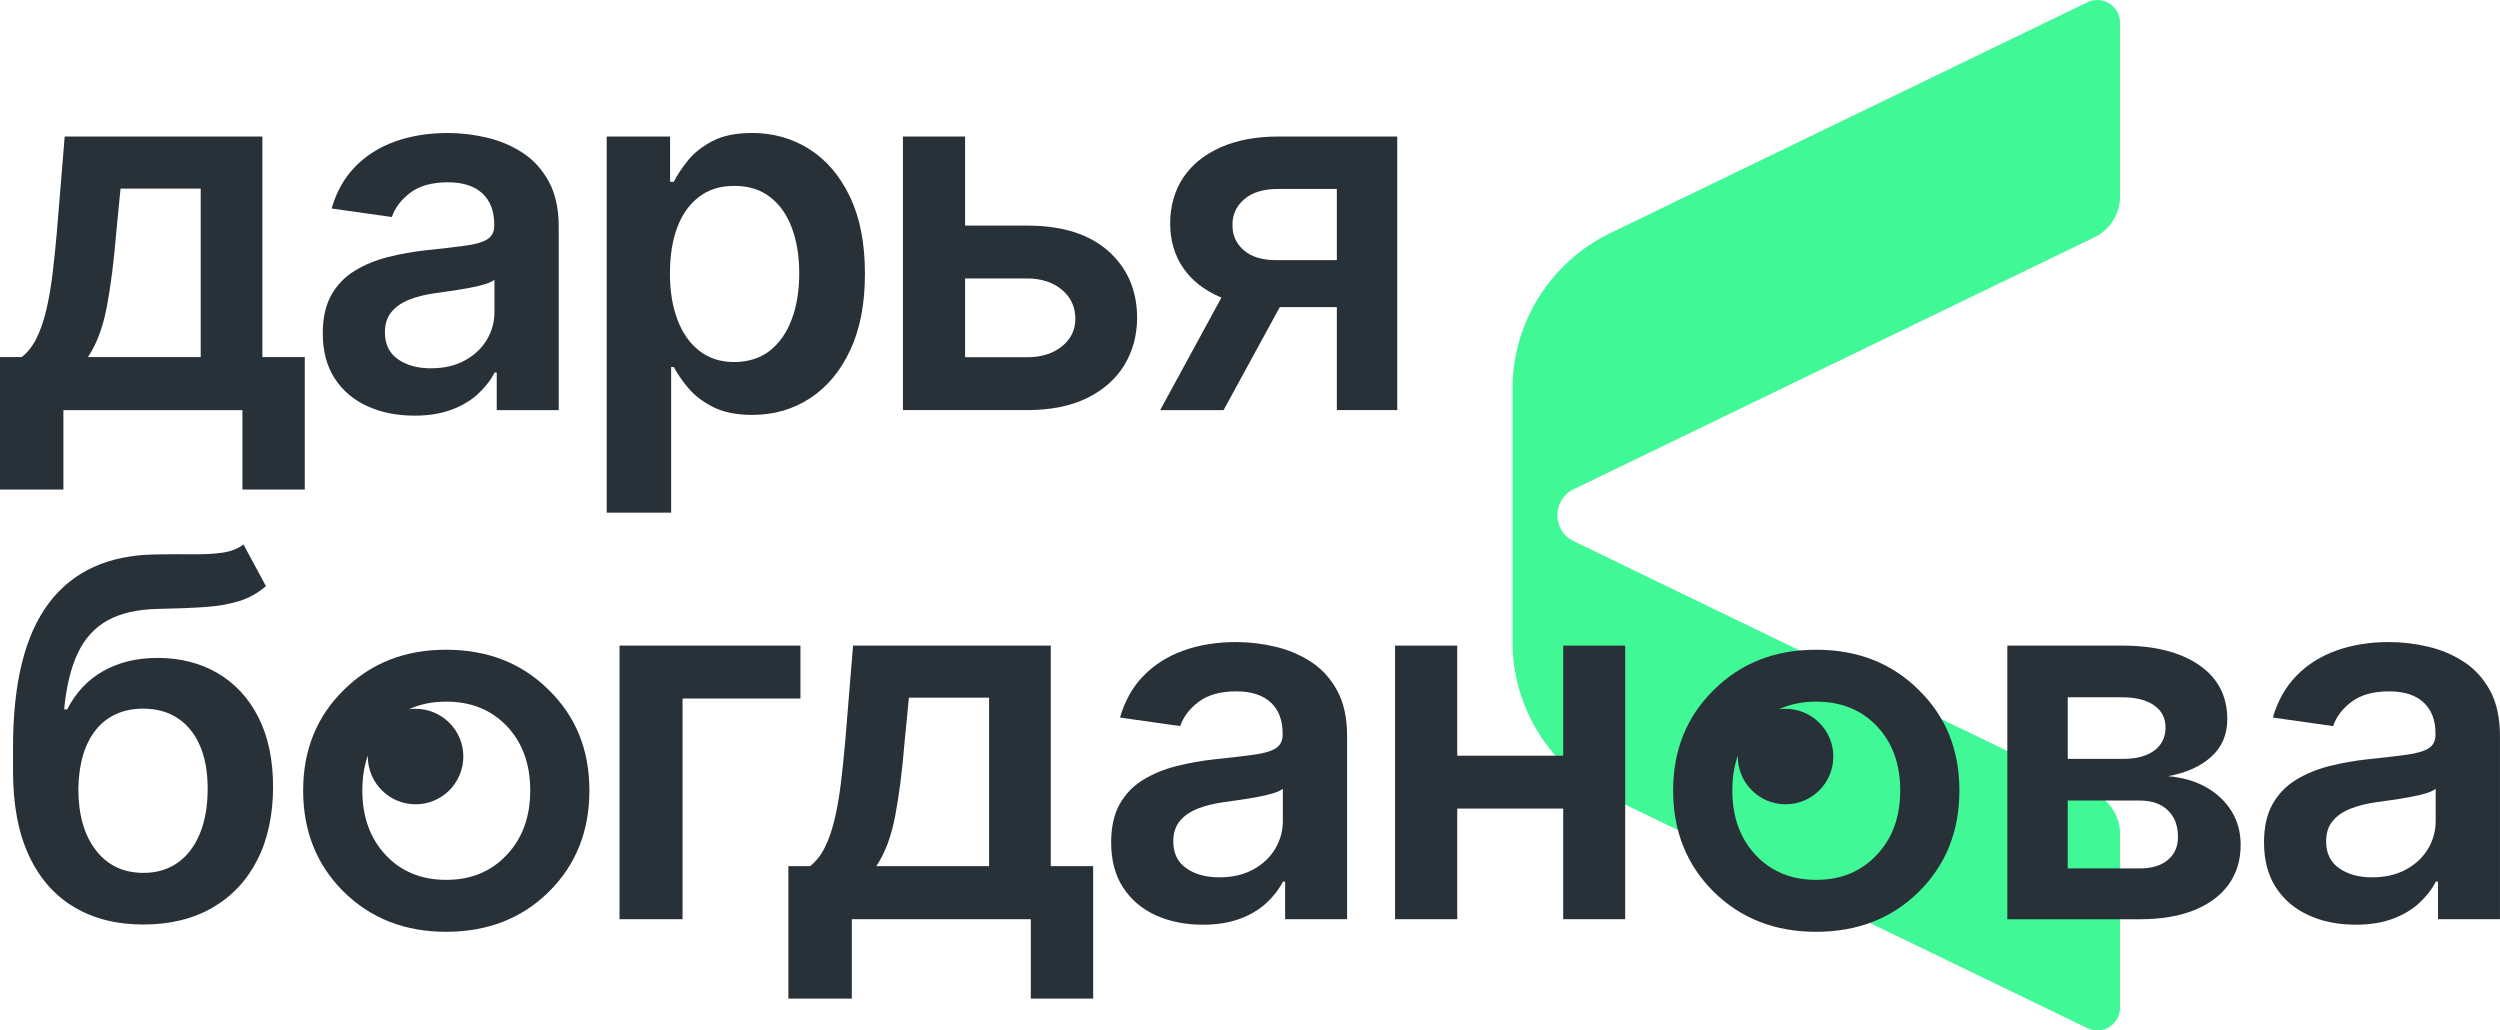
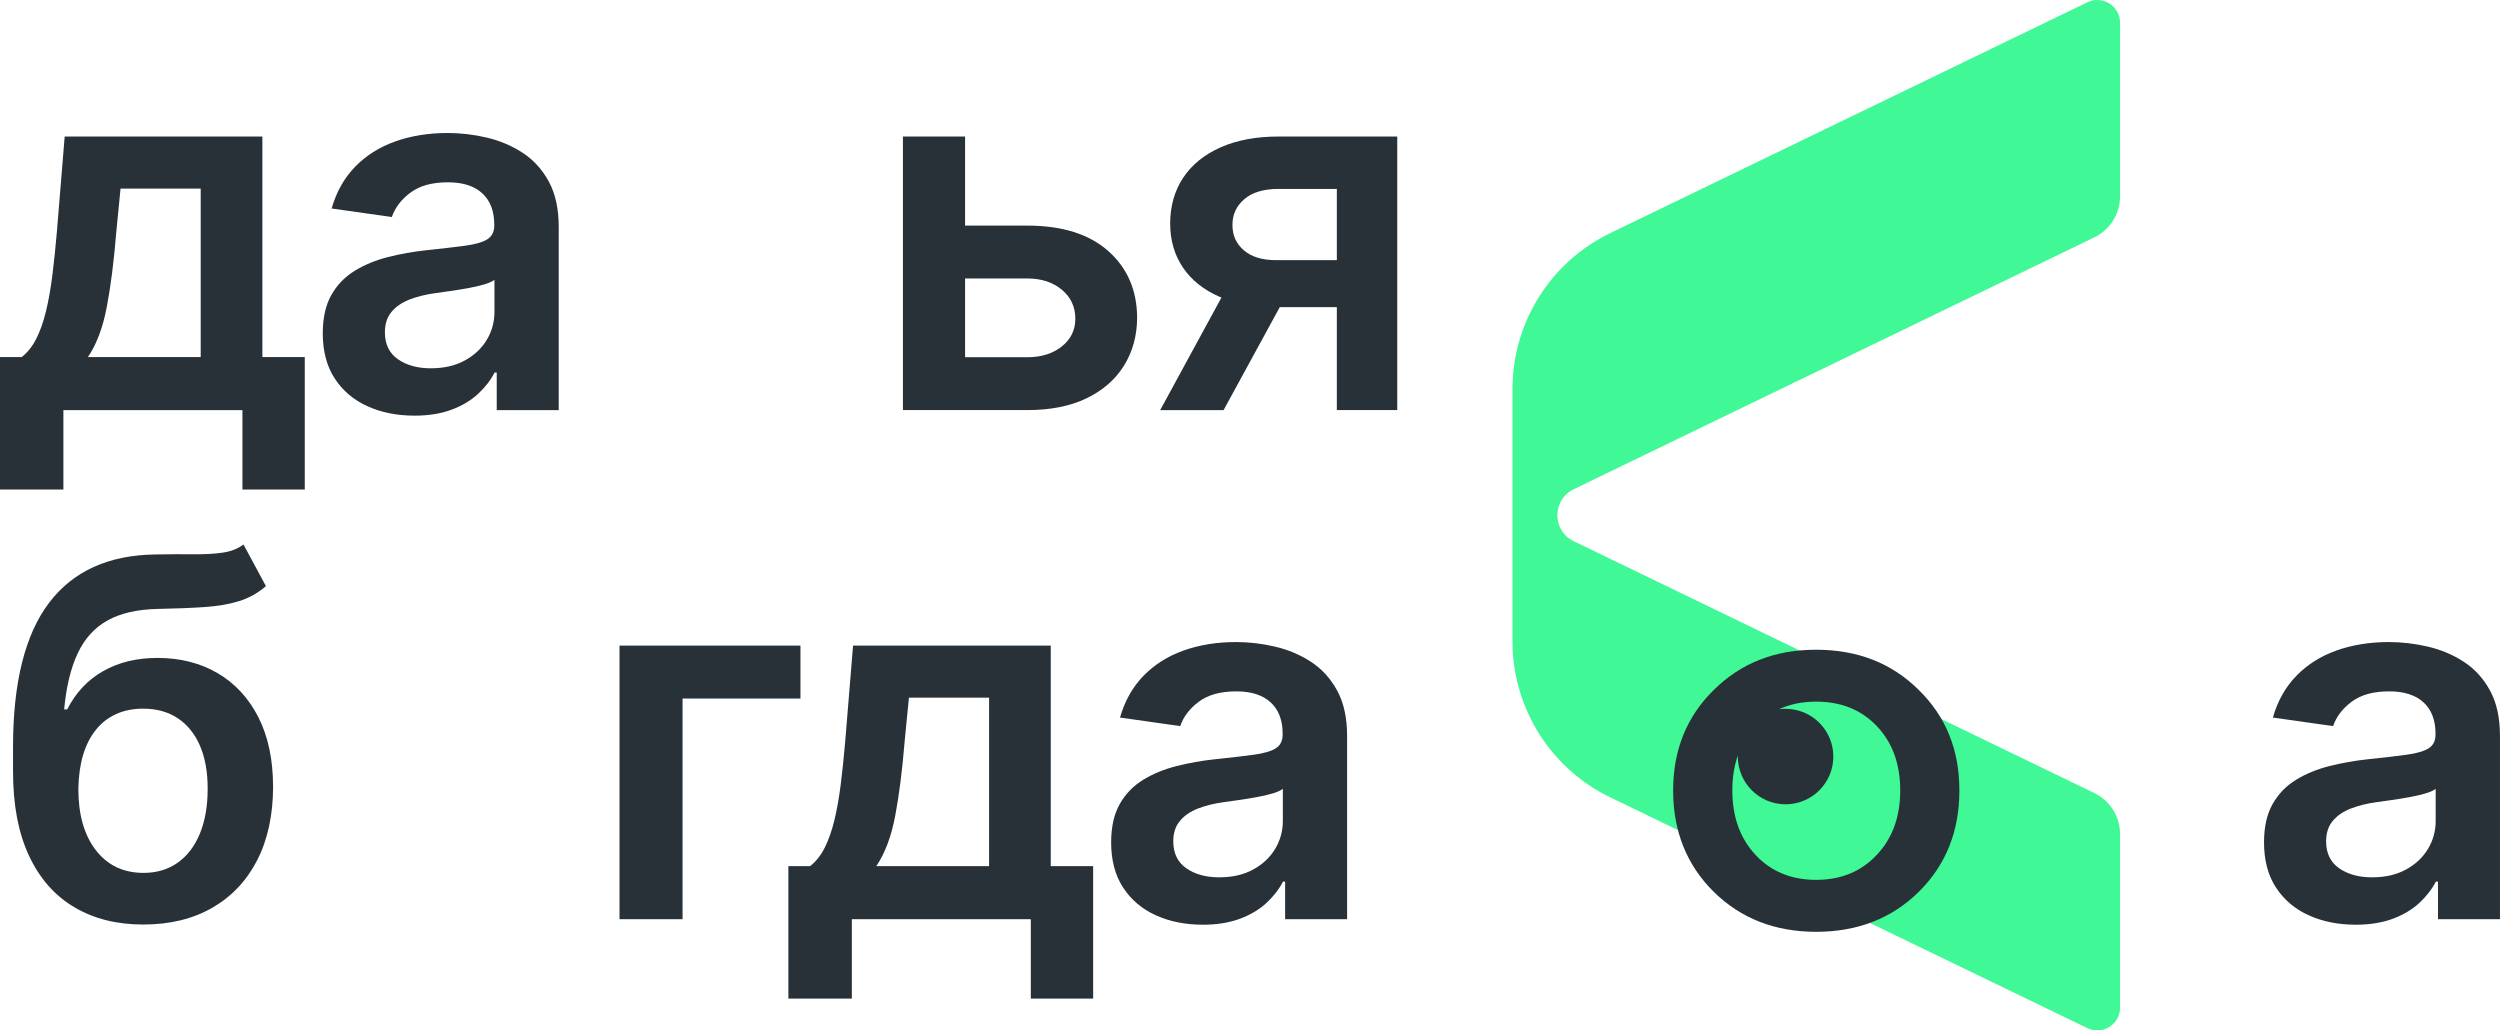
<svg xmlns="http://www.w3.org/2000/svg" id="_Слой_2" data-name="Слой 2" viewBox="0 0 857.36 353.39">
  <defs>
    <style>
      .cls-1 {
        fill: #293138;
      }

      .cls-2 {
        fill: #41f896;
      }
    </style>
  </defs>
  <g id="_Слой_1-2" data-name="Слой 1">
    <g>
      <path class="cls-2" d="M552.22,79.95c-20.5,9.92-33.52,30.68-33.52,53.44v86.61c0,22.77,13.02,43.53,33.52,53.44l163.63,79.16c5.18,2.51,11.21-1.27,11.21-7.03v-59.53c0-5.99-3.42-11.45-8.81-14.06l-178.57-86.39c-7.45-3.6-7.45-14.21,0-17.81l178.57-86.39c5.39-2.61,8.81-8.07,8.81-14.06V7.82c0-5.76-6.02-9.54-11.21-7.03l-163.63,79.16Z" />
      <path class="cls-1" d="M0,167.89v-45.44h7.45c1.99-1.55,3.66-3.65,5.01-6.32,1.34-2.67,2.45-5.82,3.33-9.47.88-3.64,1.6-7.74,2.17-12.28.57-4.54,1.08-9.44,1.53-14.69l2.69-32.86h67.8v75.62h14.54v45.44h-21.38v-27.24H21.74v27.24H0ZM30.17,122.45h38.66v-57.78h-27.49l-1.47,15.03c-.81,9.94-1.89,18.45-3.24,25.53-1.34,7.08-3.5,12.83-6.47,17.22Z" />
      <path class="cls-1" d="M142.08,142.54c-5.95,0-11.29-1.07-16.03-3.21-4.74-2.14-8.49-5.3-11.24-9.5-2.75-4.19-4.12-9.37-4.12-15.51,0-5.29.98-9.67,2.93-13.13s4.62-6.23,8-8.31c3.38-2.08,7.2-3.65,11.45-4.73,4.25-1.08,8.66-1.86,13.22-2.35,5.5-.57,9.96-1.09,13.38-1.56,3.42-.47,5.91-1.2,7.48-2.2,1.57-1,2.35-2.56,2.35-4.67v-.37c0-4.6-1.36-8.16-4.09-10.69-2.73-2.52-6.66-3.79-11.79-3.79-5.42,0-9.7,1.18-12.86,3.54-3.16,2.36-5.28,5.15-6.38,8.37l-20.65-2.93c1.63-5.7,4.32-10.48,8.06-14.32,3.75-3.85,8.33-6.74,13.74-8.67,5.42-1.93,11.4-2.9,17.96-2.9,4.52,0,9.02.53,13.5,1.59,4.48,1.06,8.57,2.8,12.28,5.22,3.71,2.42,6.69,5.71,8.95,9.86,2.26,4.15,3.39,9.35,3.39,15.58v62.79h-21.26v-12.89h-.73c-1.34,2.61-3.23,5.04-5.65,7.3-2.42,2.26-5.46,4.07-9.1,5.44-3.65,1.36-7.91,2.05-12.8,2.05ZM147.83,126.3c4.44,0,8.29-.89,11.54-2.66,3.26-1.77,5.77-4.12,7.54-7.05,1.77-2.93,2.66-6.13,2.66-9.59v-11.05c-.69.57-1.86,1.1-3.51,1.59-1.65.49-3.49.92-5.53,1.28-2.04.37-4.05.69-6.05.98-2,.29-3.73.53-5.19.73-3.3.45-6.25,1.18-8.86,2.2-2.61,1.02-4.66,2.43-6.17,4.25-1.51,1.81-2.26,4.14-2.26,6.99,0,4.07,1.49,7.15,4.46,9.22,2.97,2.08,6.76,3.12,11.36,3.12Z" />
-       <path class="cls-1" d="M208.06,175.83V46.83h21.74v15.51h1.28c1.14-2.28,2.75-4.71,4.83-7.3s4.89-4.8,8.43-6.66c3.54-1.85,8.06-2.78,13.56-2.78,7.25,0,13.79,1.84,19.64,5.53,5.84,3.69,10.48,9.12,13.93,16.31,3.44,7.19,5.16,15.99,5.16,26.42s-1.69,19.06-5.07,26.26c-3.38,7.21-7.98,12.7-13.8,16.49-5.82,3.79-12.42,5.68-19.79,5.68-5.38,0-9.83-.9-13.38-2.69-3.54-1.79-6.38-3.96-8.52-6.5s-3.8-4.96-4.98-7.24h-.92v49.96h-22.11ZM229.75,93.74c0,6.07.86,11.38,2.6,15.94,1.73,4.56,4.23,8.11,7.51,10.66,3.28,2.54,7.26,3.82,11.94,3.82s8.98-1.31,12.28-3.94c3.3-2.63,5.79-6.23,7.48-10.81,1.69-4.58,2.53-9.8,2.53-15.67s-.83-10.99-2.5-15.51c-1.67-4.52-4.15-8.06-7.45-10.63s-7.41-3.85-12.34-3.85-8.73,1.24-12.03,3.73-5.79,5.96-7.48,10.44c-1.69,4.48-2.53,9.75-2.53,15.82Z" />
      <path class="cls-1" d="M324.62,77.37h27.67c11.97,0,21.23,2.91,27.79,8.73,6.56,5.82,9.85,13.46,9.89,22.9-.04,6.15-1.54,11.61-4.49,16.37-2.95,4.76-7.23,8.5-12.83,11.21-5.6,2.71-12.39,4.06-20.37,4.06h-42.63V46.83h21.32v75.68h21.32c4.8,0,8.75-1.23,11.85-3.7,3.09-2.46,4.64-5.63,4.64-9.5,0-4.07-1.55-7.39-4.64-9.96-3.1-2.57-7.04-3.85-11.85-3.85h-27.67v-18.14Z" />
      <path class="cls-1" d="M397.87,140.65l26.2-48.13h21.81l-26.26,48.13h-21.74ZM458.46,140.65v-75.86h-20.03c-5.09,0-9,1.18-11.73,3.54-2.73,2.36-4.07,5.29-4.03,8.8-.04,3.5,1.24,6.39,3.85,8.67,2.61,2.28,6.33,3.42,11.18,3.42h27.73v16.12h-27.73c-7.49,0-13.97-1.18-19.42-3.54-5.46-2.36-9.65-5.7-12.58-10.02s-4.4-9.37-4.4-15.15,1.5-11.27,4.49-15.73c2.99-4.46,7.27-7.92,12.83-10.38,5.56-2.46,12.16-3.7,19.82-3.7h40.74v93.82h-20.71Z" />
      <path class="cls-1" d="M83.5,186.72l7.7,14.29c-2.73,2.36-5.78,4.07-9.16,5.13-3.38,1.06-7.34,1.74-11.88,2.05-4.54.31-9.93.52-16.16.64-7,.16-12.73,1.49-17.16,3.97-4.44,2.48-7.84,6.24-10.2,11.27-2.36,5.03-3.91,11.43-4.64,19.21h1.04c2.93-5.74,7.04-10.12,12.34-13.13,5.29-3.01,11.5-4.52,18.63-4.52,7.78,0,14.65,1.74,20.61,5.22,5.96,3.48,10.63,8.52,13.99,15.12,3.36,6.6,5.04,14.58,5.04,23.94s-1.81,18.01-5.44,25.07c-3.62,7.07-8.77,12.51-15.42,16.34-6.66,3.83-14.55,5.74-23.67,5.74s-16.97-1.98-23.67-5.96c-6.7-3.97-11.87-9.85-15.51-17.65-3.65-7.8-5.47-17.42-5.47-28.86v-8.43c0-22.07,4.11-38.54,12.34-49.41,8.22-10.87,20.42-16.41,36.59-16.61,4.8-.08,9.11-.1,12.92-.06,3.81.04,7.14-.14,9.99-.55,2.85-.41,5.25-1.34,7.21-2.81ZM49.23,299.35c4.52,0,8.43-1.17,11.73-3.51,3.3-2.34,5.83-5.67,7.6-9.99s2.66-9.43,2.66-15.33-.9-10.78-2.69-14.87c-1.79-4.09-4.34-7.22-7.64-9.38-3.3-2.16-7.23-3.24-11.79-3.24-3.42,0-6.5.61-9.22,1.83-2.73,1.22-5.05,3.01-6.96,5.38-1.91,2.36-3.38,5.23-4.4,8.61-1.02,3.38-1.57,7.27-1.65,11.67,0,8.84,1.99,15.85,5.99,21.04,3.99,5.19,9.45,7.79,16.37,7.79Z" />
      <path class="cls-1" d="M274.51,221.41v18.14h-40.43v75.68h-21.62v-93.82h62.06Z" />
-       <path class="cls-1" d="M270.37,342.47v-45.44h7.45c1.99-1.55,3.66-3.65,5.01-6.32,1.34-2.67,2.45-5.82,3.33-9.47.88-3.64,1.6-7.74,2.17-12.28.57-4.54,1.08-9.44,1.53-14.69l2.69-32.86h67.8v75.62h14.54v45.44h-21.38v-27.24h-61.38v27.24h-21.74ZM300.54,297.03h38.66v-57.78h-27.49l-1.47,15.03c-.81,9.94-1.89,18.45-3.24,25.53-1.34,7.08-3.5,12.83-6.47,17.22Z" />
+       <path class="cls-1" d="M270.37,342.47v-45.44h7.45c1.99-1.55,3.66-3.65,5.01-6.32,1.34-2.67,2.45-5.82,3.33-9.47.88-3.64,1.6-7.74,2.17-12.28.57-4.54,1.08-9.44,1.53-14.69l2.69-32.86h67.8v75.62h14.54v45.44h-21.38v-27.24h-61.38v27.24ZM300.54,297.03h38.66v-57.78h-27.49l-1.47,15.03c-.81,9.94-1.89,18.45-3.24,25.53-1.34,7.08-3.5,12.83-6.47,17.22Z" />
      <path class="cls-1" d="M412.45,317.12c-5.95,0-11.29-1.07-16.03-3.21-4.74-2.14-8.49-5.3-11.24-9.5-2.75-4.19-4.12-9.37-4.12-15.51,0-5.29.98-9.67,2.93-13.13s4.62-6.23,8-8.31c3.38-2.08,7.2-3.65,11.45-4.73,4.25-1.08,8.66-1.86,13.22-2.35,5.5-.57,9.96-1.09,13.38-1.56,3.42-.47,5.91-1.2,7.48-2.2,1.57-1,2.35-2.56,2.35-4.67v-.37c0-4.6-1.36-8.16-4.09-10.69-2.73-2.52-6.66-3.79-11.79-3.79-5.42,0-9.7,1.18-12.86,3.54-3.16,2.36-5.28,5.15-6.38,8.37l-20.65-2.93c1.63-5.7,4.32-10.48,8.06-14.32,3.75-3.85,8.33-6.74,13.74-8.67,5.42-1.93,11.4-2.9,17.96-2.9,4.52,0,9.02.53,13.5,1.59,4.48,1.06,8.57,2.8,12.28,5.22,3.71,2.42,6.69,5.71,8.95,9.86,2.26,4.15,3.39,9.35,3.39,15.58v62.79h-21.26v-12.89h-.73c-1.34,2.61-3.23,5.04-5.65,7.3-2.42,2.26-5.46,4.07-9.1,5.44-3.65,1.36-7.91,2.05-12.8,2.05ZM418.2,300.87c4.44,0,8.29-.89,11.54-2.66,3.26-1.77,5.77-4.12,7.54-7.05,1.77-2.93,2.66-6.13,2.66-9.59v-11.05c-.69.57-1.86,1.1-3.51,1.59-1.65.49-3.49.92-5.53,1.28-2.04.37-4.05.69-6.05.98-2,.29-3.73.53-5.19.73-3.3.45-6.25,1.18-8.86,2.2-2.61,1.02-4.66,2.43-6.17,4.25-1.51,1.81-2.26,4.14-2.26,6.99,0,4.07,1.49,7.15,4.46,9.22,2.97,2.08,6.76,3.12,11.36,3.12Z" />
-       <path class="cls-1" d="M499.75,221.41v93.82h-21.32v-93.82h21.32ZM542.87,259.16v18.14h-49.96v-18.14h49.96ZM557.35,221.41v93.82h-21.26v-93.82h21.26Z" />
      <g>
-         <path class="cls-1" d="M688.4,315.23v-93.82h39.4c11.12,0,19.9,2.22,26.36,6.66,6.45,4.44,9.68,10.63,9.68,18.57,0,5.25-1.82,9.54-5.47,12.86-3.65,3.32-8.6,5.55-14.87,6.69,4.93.41,9.25,1.65,12.98,3.73,3.73,2.08,6.65,4.81,8.76,8.18,2.12,3.38,3.18,7.27,3.18,11.67,0,5.17-1.35,9.66-4.06,13.47-2.71,3.81-6.64,6.76-11.79,8.86-5.15,2.1-11.39,3.15-18.72,3.15h-45.44ZM709.11,260.26h19.12c3.01,0,5.6-.44,7.76-1.31,2.16-.88,3.81-2.12,4.95-3.73,1.14-1.61,1.71-3.53,1.71-5.77,0-3.22-1.31-5.74-3.94-7.57s-6.26-2.75-10.9-2.75h-18.69v21.13ZM709.11,297.82h24.74c4.07,0,7.27-.97,9.59-2.9,2.32-1.93,3.48-4.57,3.48-7.91,0-3.87-1.16-6.91-3.48-9.13-2.32-2.22-5.52-3.33-9.59-3.33h-24.74v23.27Z" />
        <path class="cls-1" d="M807.82,317.12c-5.95,0-11.29-1.07-16.03-3.21-4.74-2.14-8.49-5.3-11.24-9.5-2.75-4.19-4.12-9.37-4.12-15.51,0-5.29.98-9.67,2.93-13.13s4.62-6.23,8-8.31c3.38-2.08,7.2-3.65,11.45-4.73,4.25-1.08,8.66-1.86,13.22-2.35,5.5-.57,9.96-1.09,13.38-1.56,3.42-.47,5.91-1.2,7.48-2.2,1.57-1,2.35-2.56,2.35-4.67v-.37c0-4.6-1.36-8.16-4.09-10.69-2.73-2.52-6.66-3.79-11.79-3.79-5.42,0-9.7,1.18-12.86,3.54-3.16,2.36-5.28,5.15-6.38,8.37l-20.65-2.93c1.63-5.7,4.32-10.48,8.06-14.32,3.75-3.85,8.33-6.74,13.74-8.67,5.42-1.93,11.4-2.9,17.96-2.9,4.52,0,9.02.53,13.5,1.59,4.48,1.06,8.57,2.8,12.28,5.22,3.71,2.42,6.69,5.71,8.95,9.86,2.26,4.15,3.39,9.35,3.39,15.58v62.79h-21.26v-12.89h-.73c-1.34,2.61-3.23,5.04-5.65,7.3-2.42,2.26-5.46,4.07-9.1,5.44-3.65,1.36-7.91,2.05-12.8,2.05ZM813.56,300.87c4.44,0,8.29-.89,11.54-2.66,3.26-1.77,5.77-4.12,7.54-7.05,1.77-2.93,2.66-6.13,2.66-9.59v-11.05c-.69.57-1.86,1.1-3.51,1.59-1.65.49-3.49.92-5.53,1.28-2.04.37-4.05.69-6.05.98-2,.29-3.73.53-5.19.73-3.3.45-6.25,1.18-8.86,2.2-2.61,1.02-4.66,2.43-6.17,4.25-1.51,1.81-2.26,4.14-2.26,6.99,0,4.07,1.49,7.15,4.46,9.22,2.97,2.08,6.76,3.12,11.36,3.12Z" />
      </g>
-       <path class="cls-1" d="M188.17,236.59c-9.24-9.18-20.97-13.77-35.17-13.77s-25.77,4.59-35.08,13.77c-9.3,9.12-13.96,20.62-13.96,34.51s4.62,25.51,13.87,34.69c9.3,9.18,21.03,13.77,35.17,13.77s25.92-4.56,35.17-13.68c9.3-9.18,13.96-20.77,13.96-34.78s-4.65-25.39-13.96-34.51ZM173.75,293.21c-5.33,5.69-12.24,8.53-20.75,8.53s-15.43-2.84-20.75-8.53-7.99-13.06-7.99-22.12c0-4.39.62-8.38,1.88-11.97,0,.11,0,.22,0,.33,0,9.04,7.34,16.38,16.38,16.38s16.38-7.33,16.38-16.38-7.34-16.37-16.38-16.37c-.76,0-1.51.05-2.24.15,3.75-1.74,7.99-2.61,12.73-2.61,8.57,0,15.52,2.81,20.84,8.44,5.33,5.63,7.99,12.97,7.99,22.03s-2.69,16.43-8.08,22.12Z" />
      <path class="cls-1" d="M658,236.59c-9.24-9.18-20.97-13.77-35.17-13.77s-25.77,4.59-35.08,13.77c-9.3,9.12-13.96,20.62-13.96,34.51s4.62,25.51,13.87,34.69c9.3,9.18,21.03,13.77,35.17,13.77s25.92-4.56,35.17-13.68c9.3-9.18,13.96-20.77,13.96-34.78s-4.65-25.39-13.96-34.51ZM643.58,293.21c-5.33,5.69-12.24,8.53-20.75,8.53s-15.43-2.84-20.75-8.53-7.99-13.06-7.99-22.12c0-4.39.62-8.38,1.88-11.97,0,.11,0,.22,0,.33,0,9.04,7.34,16.38,16.38,16.38s16.38-7.33,16.38-16.38-7.34-16.37-16.38-16.37c-.76,0-1.51.05-2.24.15,3.75-1.74,7.99-2.61,12.73-2.61,8.57,0,15.52,2.81,20.84,8.44,5.33,5.63,7.99,12.97,7.99,22.03s-2.69,16.43-8.08,22.12Z" />
    </g>
  </g>
</svg>